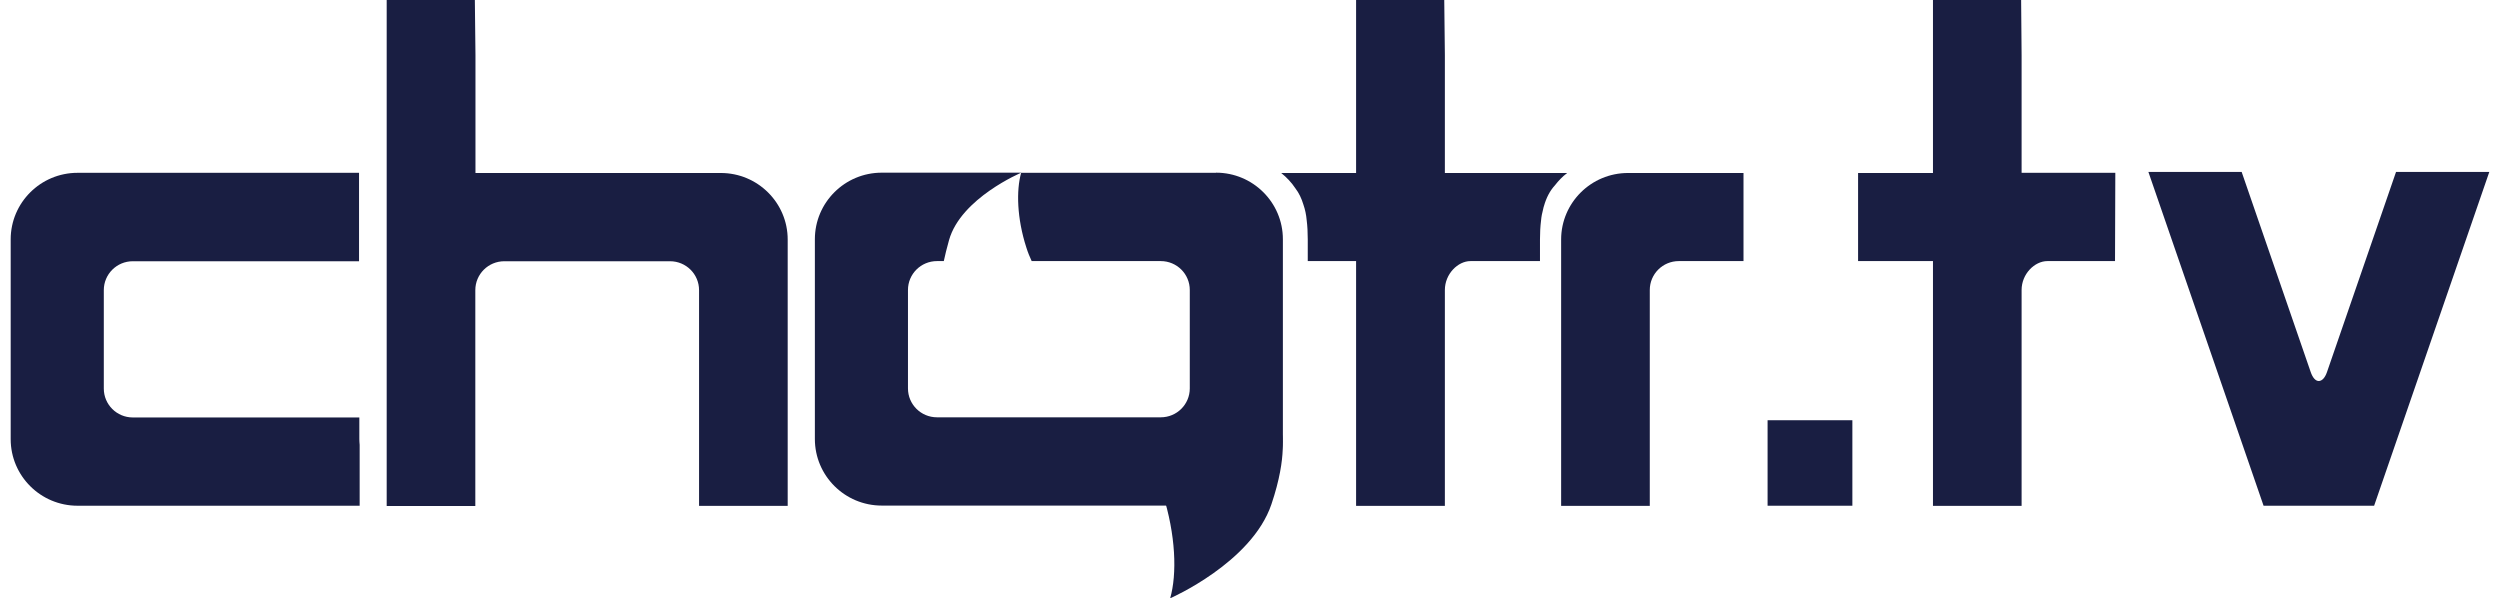
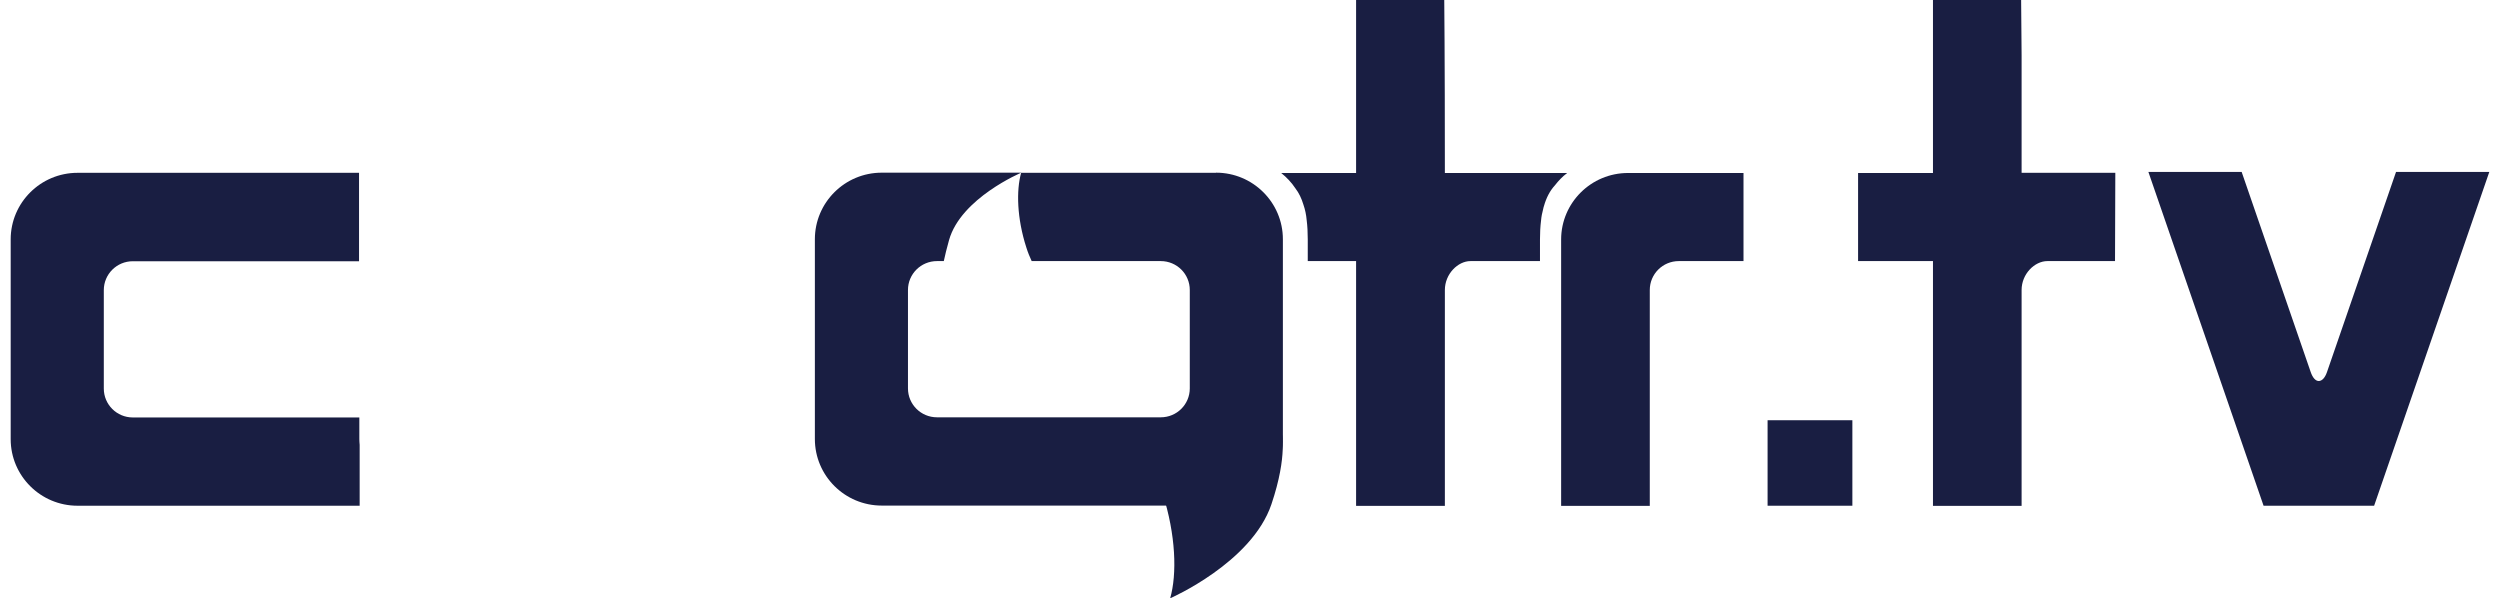
<svg xmlns="http://www.w3.org/2000/svg" width="117" height="28" viewBox="0 0 117 28" fill="none">
  <g id="Chatr-logo">
    <path id="Vector" d="M16.817 19.537H6.216C5.465 19.537 4.858 18.933 4.858 18.184V13.579C4.858 12.831 5.465 12.226 6.216 12.226H16.803V8.088H3.629C1.902 8.088 0.5 9.484 0.5 11.204V20.552C0.5 22.272 1.902 23.668 3.629 23.668H16.832V20.818C16.825 20.732 16.817 20.646 16.817 20.552V19.537Z" fill="#191E42" />
-     <path id="Vector_2" d="M33.742 8.096H22.252V2.576C22.252 2.483 22.223 0 22.223 0H18.097V23.682H22.245V13.579C22.245 12.831 22.852 12.226 23.603 12.226H31.357C32.109 12.226 32.716 12.831 32.716 13.579V23.675H36.857H36.864V11.211C36.864 9.492 35.462 8.096 33.735 8.096H33.742Z" fill="#191E42" />
    <path id="Vector_3" d="M81.596 8.096H76.191C74.463 8.096 73.061 9.492 73.061 11.211V23.675H77.21V13.572C77.21 12.823 77.817 12.219 78.568 12.219H81.596V8.096Z" fill="#191E42" />
    <path id="Vector_4" d="M111.109 23.668C111.535 22.437 115.091 12.133 116.5 8.045H112.135L108.905 17.407C108.811 17.681 108.674 17.825 108.522 17.832C108.37 17.832 108.233 17.681 108.139 17.407L104.909 8.045H100.544C101.953 12.125 105.509 22.437 105.935 23.668H111.116H111.109Z" fill="#191E42" />
    <path id="Vector_5" d="M56.903 8.088H47.79C47.559 8.902 47.588 10.211 48.036 11.593C48.108 11.823 48.195 12.032 48.282 12.219H54.323C55.075 12.219 55.682 12.823 55.682 13.572V18.177C55.682 18.926 55.075 19.53 54.323 19.53H43.852C43.1 19.53 42.493 18.926 42.493 18.177V13.572C42.493 12.823 43.1 12.219 43.852 12.219H44.17C44.228 11.945 44.307 11.622 44.416 11.233C44.972 9.269 47.798 8.081 47.798 8.081H41.265C39.538 8.081 38.136 9.477 38.136 11.197V20.545C38.136 22.265 39.538 23.661 41.265 23.661H56.91C58.637 23.661 60.039 22.265 60.039 20.545V11.197C60.039 9.477 58.637 8.081 56.91 8.081L56.903 8.088Z" fill="#191E42" />
    <path id="Vector_6" d="M52.61 20.199C52.61 20.199 53.781 21.149 54.41 23.092C55.031 25.035 55.089 26.863 54.764 28C54.764 28 58.58 26.338 59.504 23.596C60.285 21.279 59.974 20.207 59.974 20.207H52.61V20.199Z" fill="#191E42" />
    <path id="Vector_7" d="M94.611 8.096V2.576C94.611 2.483 94.589 0 94.589 0H90.463V8.096H86.958V12.219H90.463V23.675H94.611V13.572C94.611 12.823 95.218 12.219 95.818 12.219H98.983L98.997 8.088H94.611V8.096Z" fill="#191E42" />
-     <path id="Vector_8" d="M72.006 8.096H67.62V2.576C67.62 2.483 67.591 0 67.591 0H63.465V8.096H59.96C60.22 8.304 60.444 8.542 60.625 8.815C60.791 9.031 60.914 9.29 61 9.578C61.08 9.808 61.13 10.046 61.152 10.298C61.188 10.585 61.203 10.888 61.203 11.204V12.219H63.465V23.675H67.62V13.572C67.62 12.823 68.227 12.219 68.819 12.219H71.847H72.071V11.204C72.071 10.895 72.086 10.6 72.122 10.312C72.136 10.139 72.172 9.967 72.216 9.801C72.216 9.772 72.252 9.657 72.259 9.636C72.368 9.254 72.534 8.93 72.772 8.671C72.939 8.455 73.126 8.261 73.343 8.096H71.999H72.006Z" fill="#191E42" />
+     <path id="Vector_8" d="M72.006 8.096H67.62C67.62 2.483 67.591 0 67.591 0H63.465V8.096H59.96C60.22 8.304 60.444 8.542 60.625 8.815C60.791 9.031 60.914 9.29 61 9.578C61.08 9.808 61.13 10.046 61.152 10.298C61.188 10.585 61.203 10.888 61.203 11.204V12.219H63.465V23.675H67.62V13.572C67.62 12.823 68.227 12.219 68.819 12.219H71.847H72.071V11.204C72.071 10.895 72.086 10.6 72.122 10.312C72.136 10.139 72.172 9.967 72.216 9.801C72.216 9.772 72.252 9.657 72.259 9.636C72.368 9.254 72.534 8.93 72.772 8.671C72.939 8.455 73.126 8.261 73.343 8.096H71.999H72.006Z" fill="#191E42" />
    <path id="Vector_9" d="M82.723 19.667H86.691V23.668H82.723V19.667Z" fill="#191E42" />
  </g>
</svg>